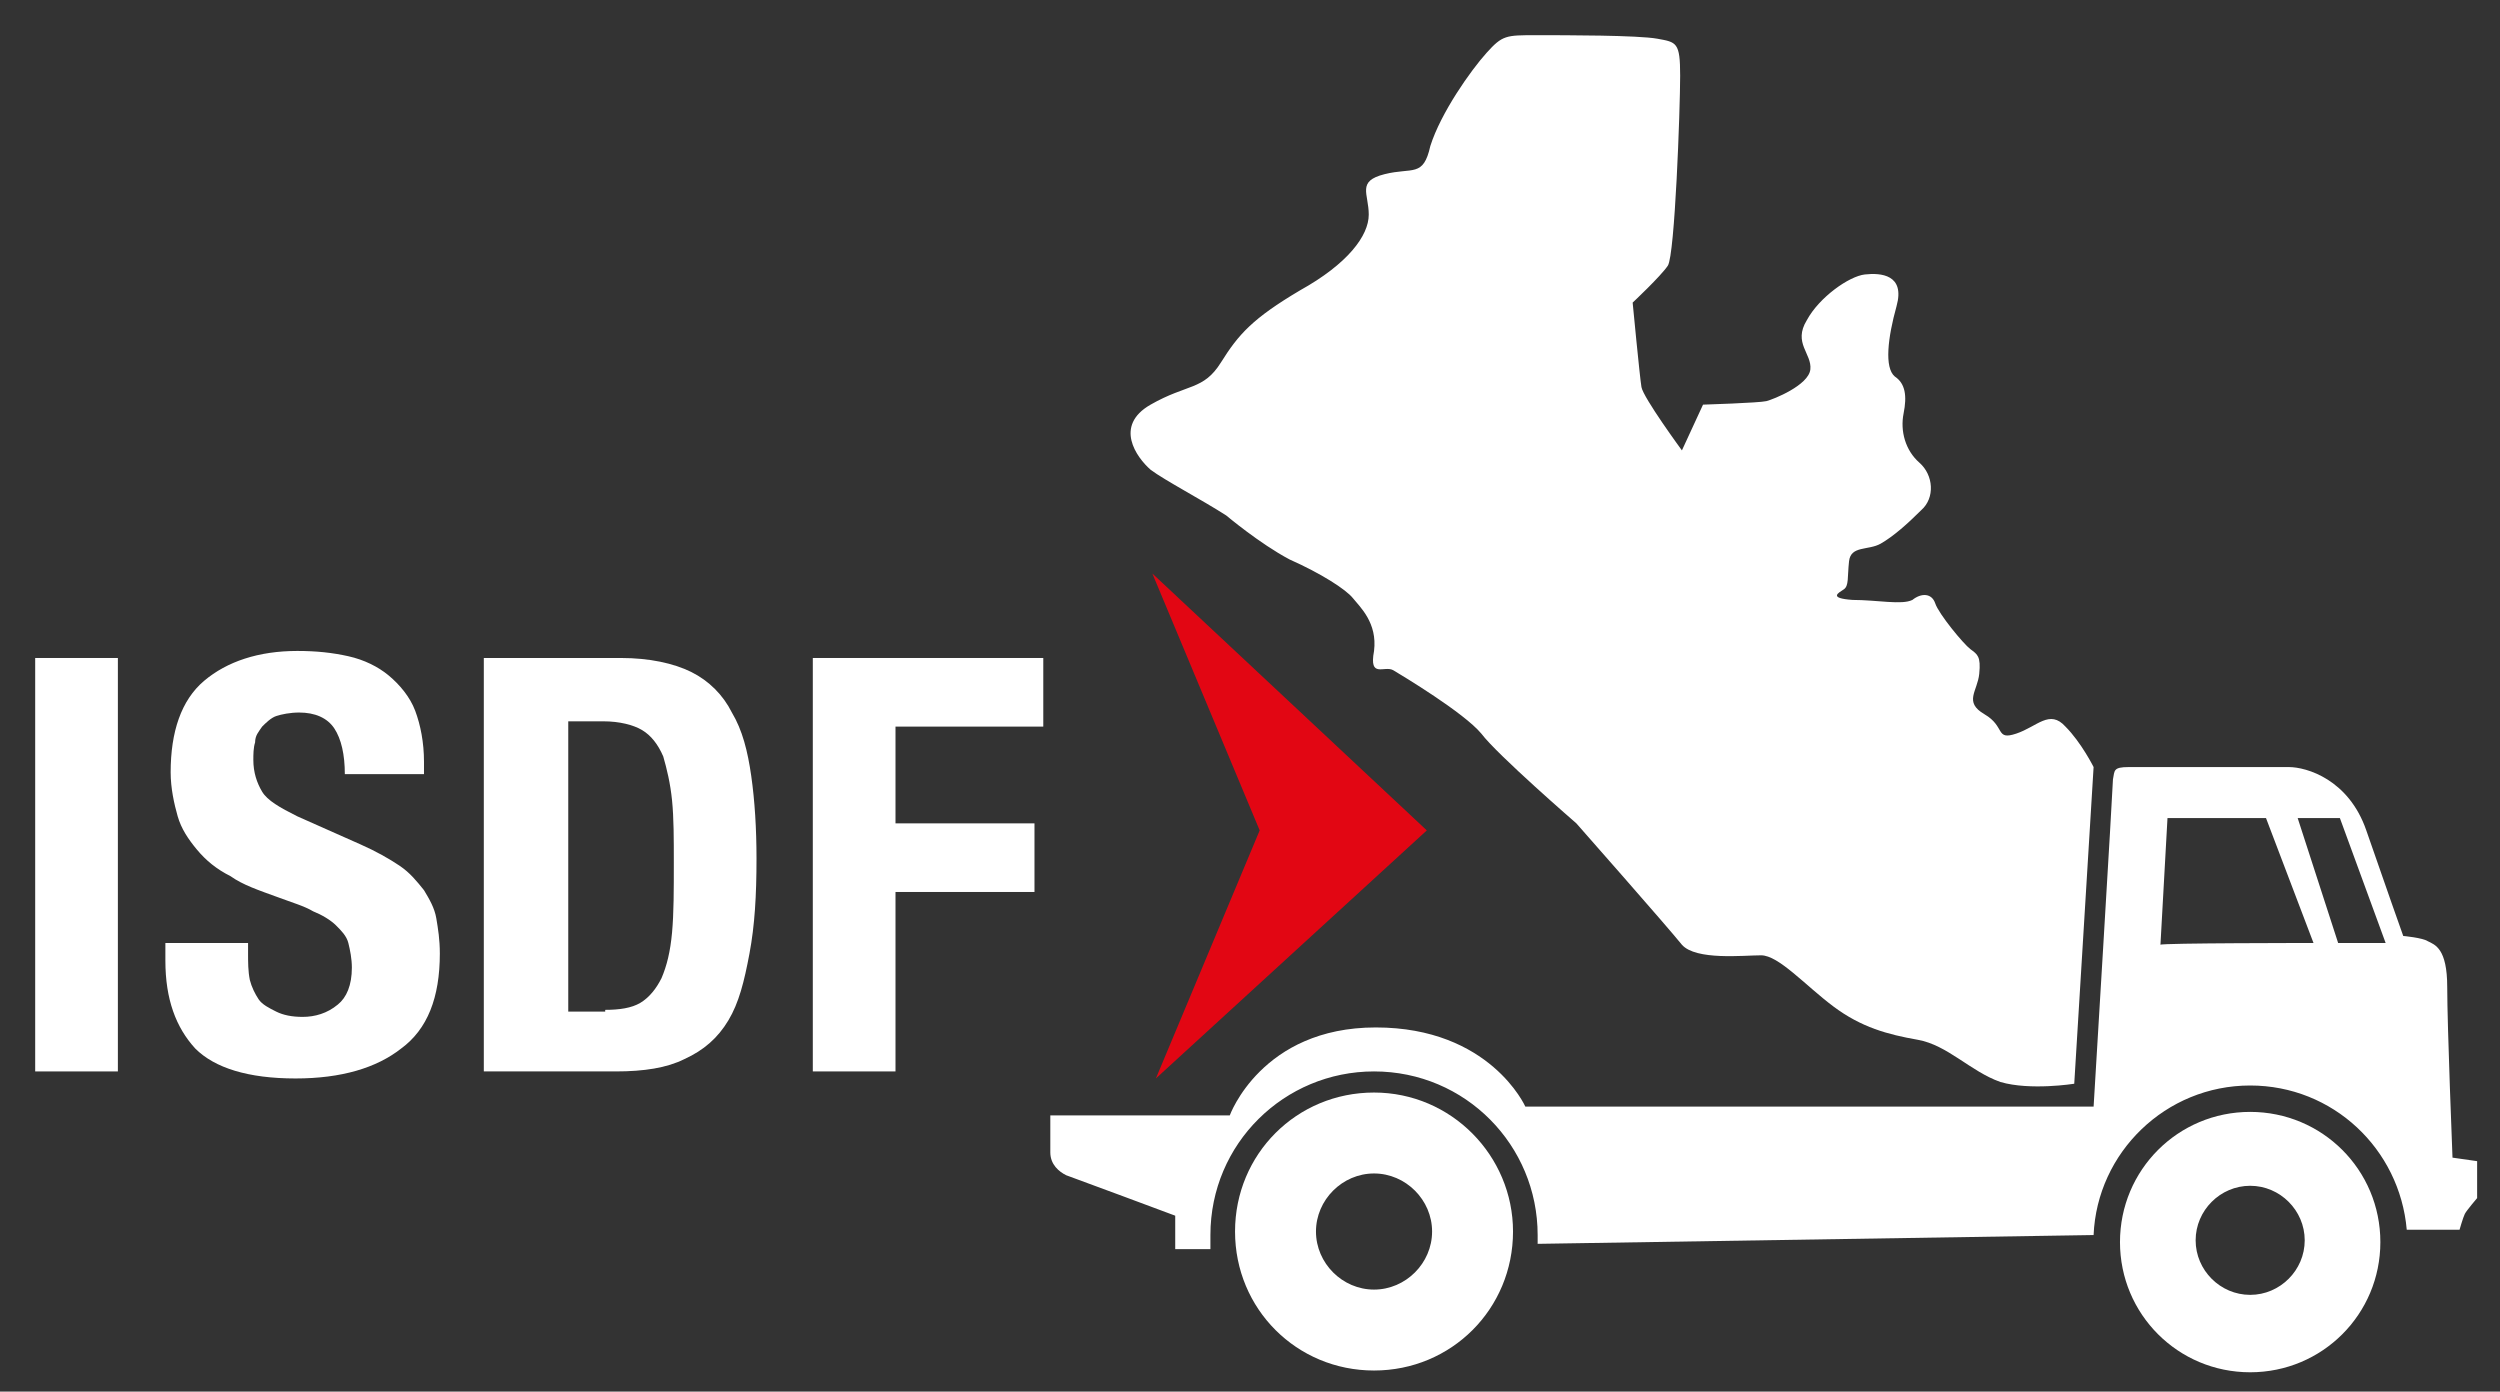
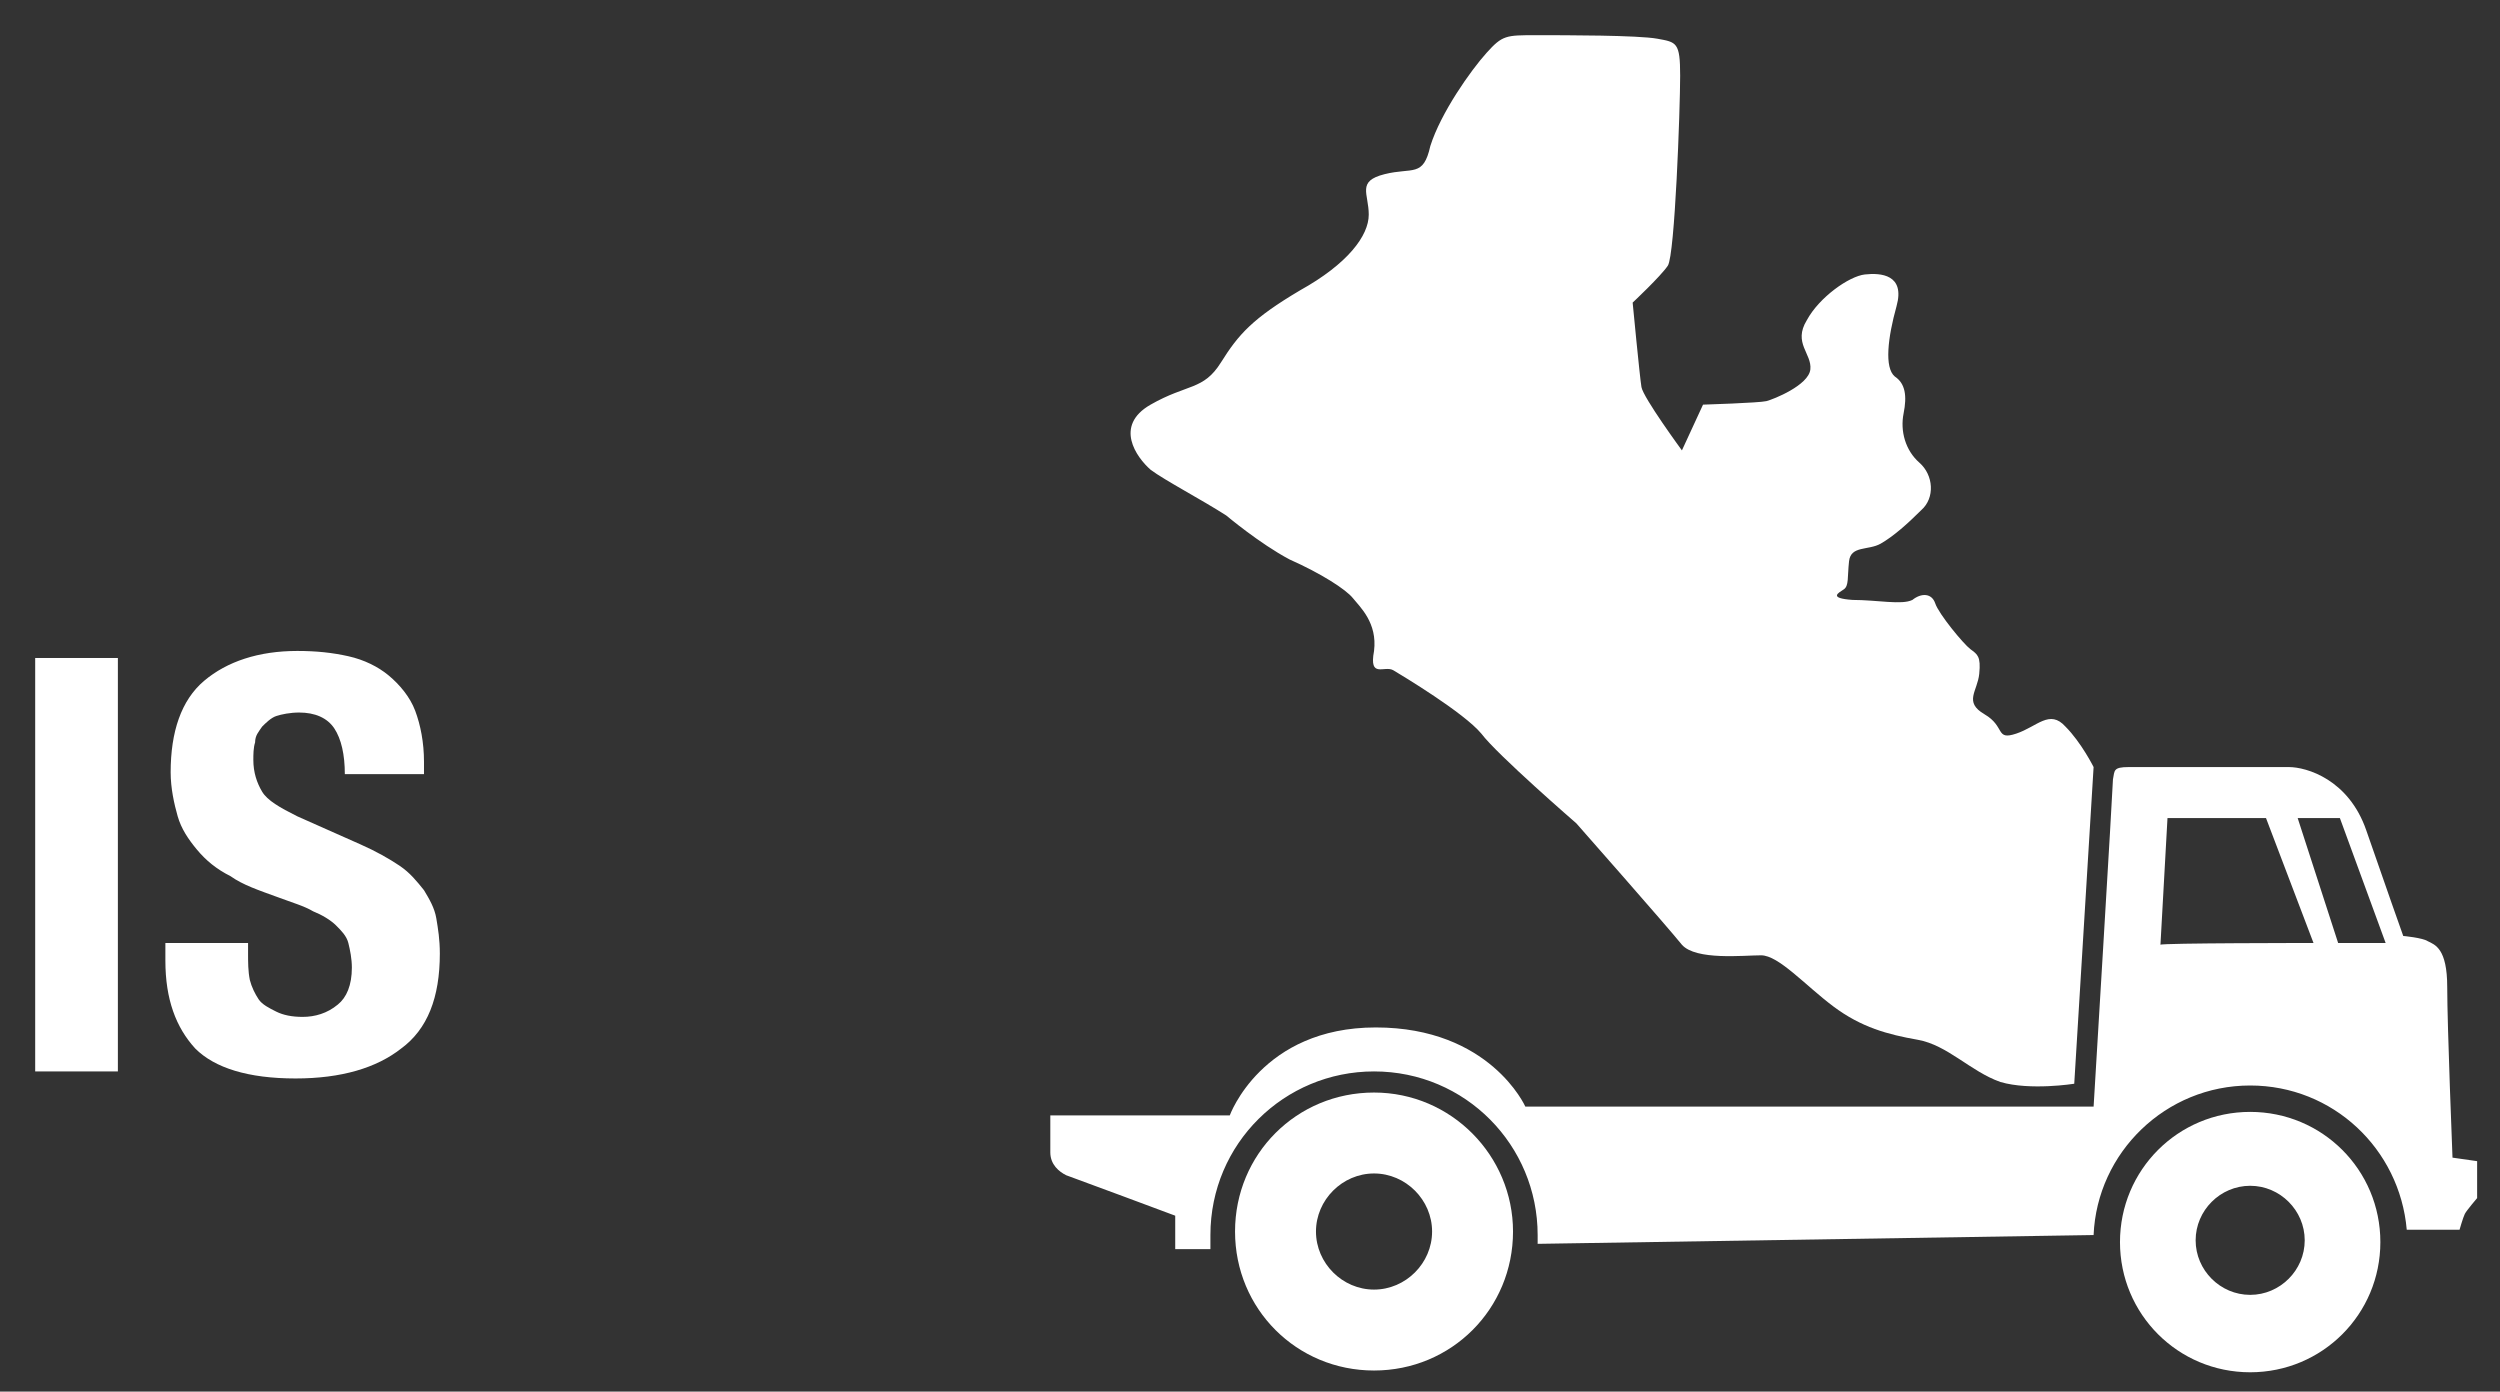
<svg xmlns="http://www.w3.org/2000/svg" version="1.1" id="Layer_1" x="0px" y="0px" viewBox="0 0 142.1 79.1" style="enable-background:new 0 0 142.1 79.1;" xml:space="preserve">
  <rect x="0" y="0" width="142.1" height="79.1" fill="#333333" stroke="none" />
  <style type="text/css">
	.st0{fill:#FFFFFF;}
	.st1{fill:#E20613;}
</style>
  <path class="st0" d="M69.7,29.3c-1.4-0.9-3.5-2-4.3-2.6c-0.8-0.7-2.1-2.5,0-3.7c2.1-1.2,3-0.8,4-2.4c1-1.6,1.8-2.5,4.5-4.1  c2.7-1.5,3.9-3.1,3.9-4.3s-0.7-1.9,0.9-2.3c1.6-0.4,2.2,0.2,2.6-1.6C81.9,6.4,83.6,4,84.5,3s1.1-1,2.8-1s5.8,0,6.9,0.2  c1.1,0.2,1.3,0.2,1.3,2.1s-0.3,10.2-0.7,10.8s-2,2.1-2,2.1s0.4,4.2,0.5,4.8c0.1,0.6,2.3,3.6,2.3,3.6l1.2-2.6c0,0,3.2-0.1,3.6-0.2  s2.4-0.9,2.5-1.8c0.1-0.9-1-1.5-0.2-2.8c0.7-1.3,2.4-2.5,3.3-2.6s2.3,0,1.8,1.8c-0.5,1.8-0.7,3.5-0.1,4c0.6,0.4,0.7,1.1,0.5,2.1  s0.1,2.1,0.9,2.8s0.9,2,0.1,2.7c-0.8,0.8-1.6,1.5-2.3,1.9c-0.7,0.4-1.7,0.1-1.8,1s0,1.4-0.3,1.6c-0.3,0.2-0.9,0.5,0.5,0.6  c1.4,0,2.8,0.3,3.4,0c0.5-0.4,1.1-0.4,1.3,0.2c0.2,0.6,1.6,2.3,2,2.6s0.6,0.4,0.5,1.4c-0.1,1-0.9,1.6,0.3,2.3  c1.2,0.7,0.6,1.5,1.8,1.1c1.2-0.4,1.9-1.4,2.8-0.4c0.9,0.9,1.6,2.3,1.6,2.3l-1.1,18c0,0-2.5,0.4-4.2-0.1c-1.7-0.6-3-2.1-4.7-2.4  c-1.7-0.3-3.2-0.7-4.8-1.9s-3.1-2.9-4.1-2.9c-1,0-3.7,0.3-4.5-0.6c-0.8-1-6-6.9-6-6.9s-4.5-3.9-5.4-5.1c-1-1.2-4.5-3.3-5-3.6  c-0.5-0.3-1.4,0.5-1.1-1.1c0.2-1.6-0.8-2.5-1.2-3c-0.4-0.5-1.8-1.4-3.6-2.2C71.6,30.9,69.7,29.3,69.7,29.3z" />
  <path class="st0" d="M78.1,62.1c-4.4,0-7.9,3.5-7.9,7.9c0,4.4,3.5,7.9,7.9,7.9c4.4,0,7.9-3.5,7.9-7.9C86,65.7,82.5,62.1,78.1,62.1z   M78.1,73.3c-1.8,0-3.3-1.5-3.3-3.3c0-1.8,1.5-3.3,3.3-3.3c1.8,0,3.3,1.5,3.3,3.3C81.4,71.8,79.9,73.3,78.1,73.3z" />
  <path class="st0" d="M127.9,63.2c-4.1,0-7.4,3.3-7.4,7.4s3.3,7.4,7.4,7.4c4.1,0,7.4-3.3,7.4-7.4S132,63.2,127.9,63.2z M127.9,73.6  c-1.7,0-3.1-1.4-3.1-3.1s1.4-3.1,3.1-3.1c1.7,0,3.1,1.4,3.1,3.1S129.6,73.6,127.9,73.6z" />
-   <polygon class="st1" points="65.5,32.6 81.1,47.2 65.7,61.3 71.6,47.2 " />
  <path class="st0" d="M139.4,65.8c0,0-0.3-7.5-0.3-9.7s-0.7-2.4-1.1-2.6c-0.3-0.2-1.4-0.3-1.4-0.3s-1.1-3.1-2.1-6  c-1-2.9-3.4-3.6-4.4-3.6c-1,0-8.2,0-9.1,0s-0.8,0.2-0.9,0.7c0,0.4-1.1,18.6-1.1,18.6H86.7c0,0-2-4.5-8.5-4.5s-8.3,5-8.3,5H59.7  c0,0,0,1.4,0,2.1c0,0.7,0.5,1.1,0.9,1.3c0.3,0.1,6.2,2.3,6.2,2.3v1.9l2,0c0-0.3,0-0.5,0-0.8c0-5.2,4.2-9.3,9.3-9.3  c5.2,0,9.3,4.2,9.3,9.3c0,0.2,0,0.3,0,0.5l31.6-0.5c0.2-4.7,4.1-8.5,8.9-8.5c4.7,0,8.5,3.6,8.9,8.2l3,0c0,0,0.2-0.7,0.3-0.9  s0.7-0.9,0.7-0.9v-2.1L139.4,65.8z M122.8,53.7l0.4-7.2h5.6l2.7,7.1C131.4,53.6,122.8,53.6,122.8,53.7z M132.9,53.6l-2.3-7.1h2.4  l2.6,7.1H132.9z" />
  <g>
    <path class="st0" d="M2,37.4h4.7v23.5H2V37.4z" />
    <path class="st0" d="M14.1,54.2c0,0.5,0,1,0.1,1.5c0.1,0.4,0.3,0.8,0.5,1.1c0.2,0.3,0.6,0.5,1,0.7c0.4,0.2,0.9,0.3,1.5,0.3   c0.7,0,1.4-0.2,2-0.7C19.7,56.7,20,56,20,55c0-0.5-0.1-1-0.2-1.4c-0.1-0.4-0.4-0.7-0.7-1c-0.3-0.3-0.8-0.6-1.3-0.8   c-0.5-0.3-1.2-0.5-2-0.8c-1.1-0.4-2-0.7-2.7-1.2c-0.8-0.4-1.4-0.9-1.9-1.5s-0.9-1.2-1.1-1.9c-0.2-0.7-0.4-1.6-0.4-2.5   c0-2.3,0.6-4.1,1.9-5.2c1.3-1.1,3.1-1.7,5.3-1.7c1.1,0,2,0.1,2.9,0.3c0.9,0.2,1.7,0.6,2.3,1.1c0.6,0.5,1.2,1.2,1.5,2   s0.5,1.8,0.5,2.9v0.7h-4.5c0-1.1-0.2-2-0.6-2.6s-1.1-0.9-2-0.9c-0.5,0-1,0.1-1.3,0.2s-0.6,0.4-0.8,0.6c-0.2,0.3-0.4,0.5-0.4,0.9   c-0.1,0.3-0.1,0.7-0.1,1c0,0.7,0.2,1.3,0.5,1.8c0.3,0.5,1,0.9,2,1.4l3.6,1.6c0.9,0.4,1.6,0.8,2.2,1.2c0.6,0.4,1,0.9,1.4,1.4   c0.3,0.5,0.6,1,0.7,1.6c0.1,0.6,0.2,1.2,0.2,2c0,2.5-0.7,4.3-2.2,5.4c-1.4,1.1-3.4,1.7-6,1.7c-2.7,0-4.6-0.6-5.7-1.7   c-1.1-1.2-1.7-2.8-1.7-5v-1h4.7V54.2z" />
-     <path class="st0" d="M35.3,37.4c1.6,0,3,0.3,4,0.8c1,0.5,1.8,1.3,2.3,2.3c0.6,1,0.9,2.2,1.1,3.6c0.2,1.4,0.3,3,0.3,4.7   c0,2.1-0.1,3.8-0.4,5.4S42,57,41.4,58c-0.6,1-1.4,1.7-2.5,2.2c-1,0.5-2.3,0.7-3.9,0.7h-7.5V37.4H35.3z M34.4,57.4   c0.8,0,1.5-0.1,2-0.4c0.5-0.3,0.9-0.8,1.2-1.4c0.3-0.7,0.5-1.5,0.6-2.6c0.1-1.1,0.1-2.4,0.1-4c0-1.3,0-2.5-0.1-3.5   c-0.1-1-0.3-1.8-0.5-2.5c-0.3-0.7-0.7-1.2-1.2-1.5c-0.5-0.3-1.3-0.5-2.2-0.5h-2v16.5H34.4z" />
-     <path class="st0" d="M59.3,37.4v3.9h-8.4v5.5h7.9v3.9h-7.9v10.2h-4.7V37.4H59.3z" />
  </g>
</svg>